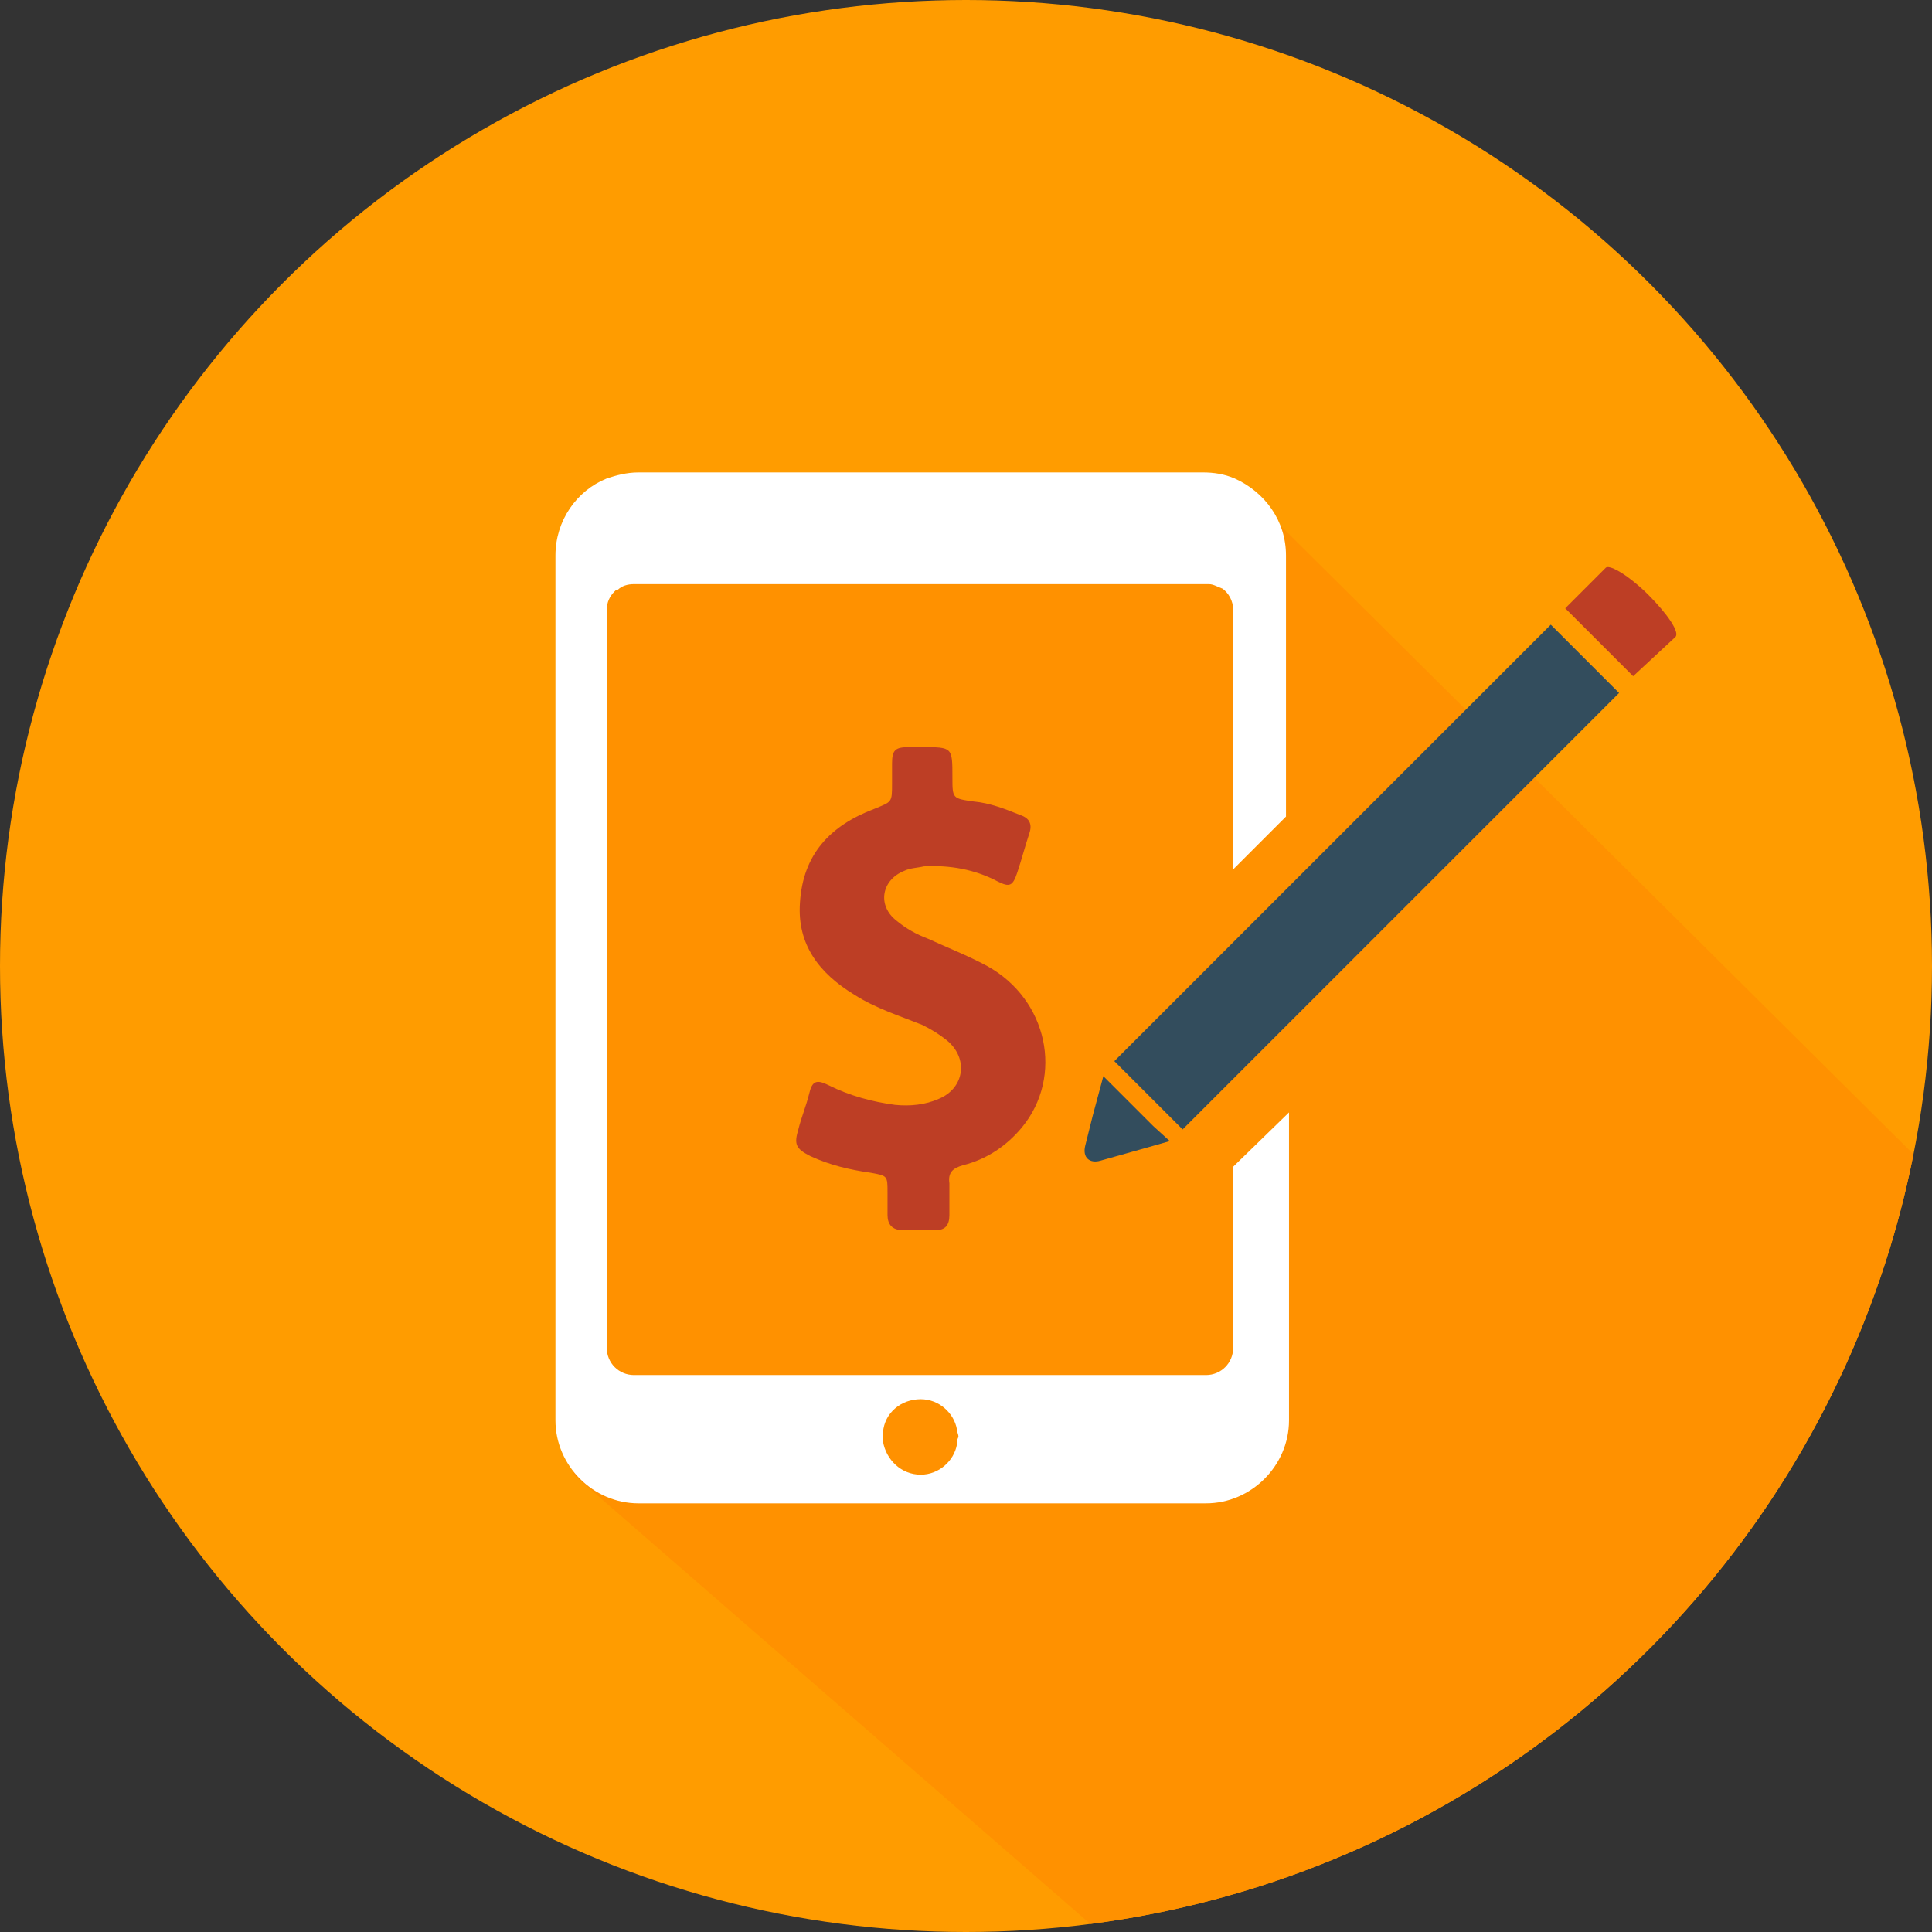
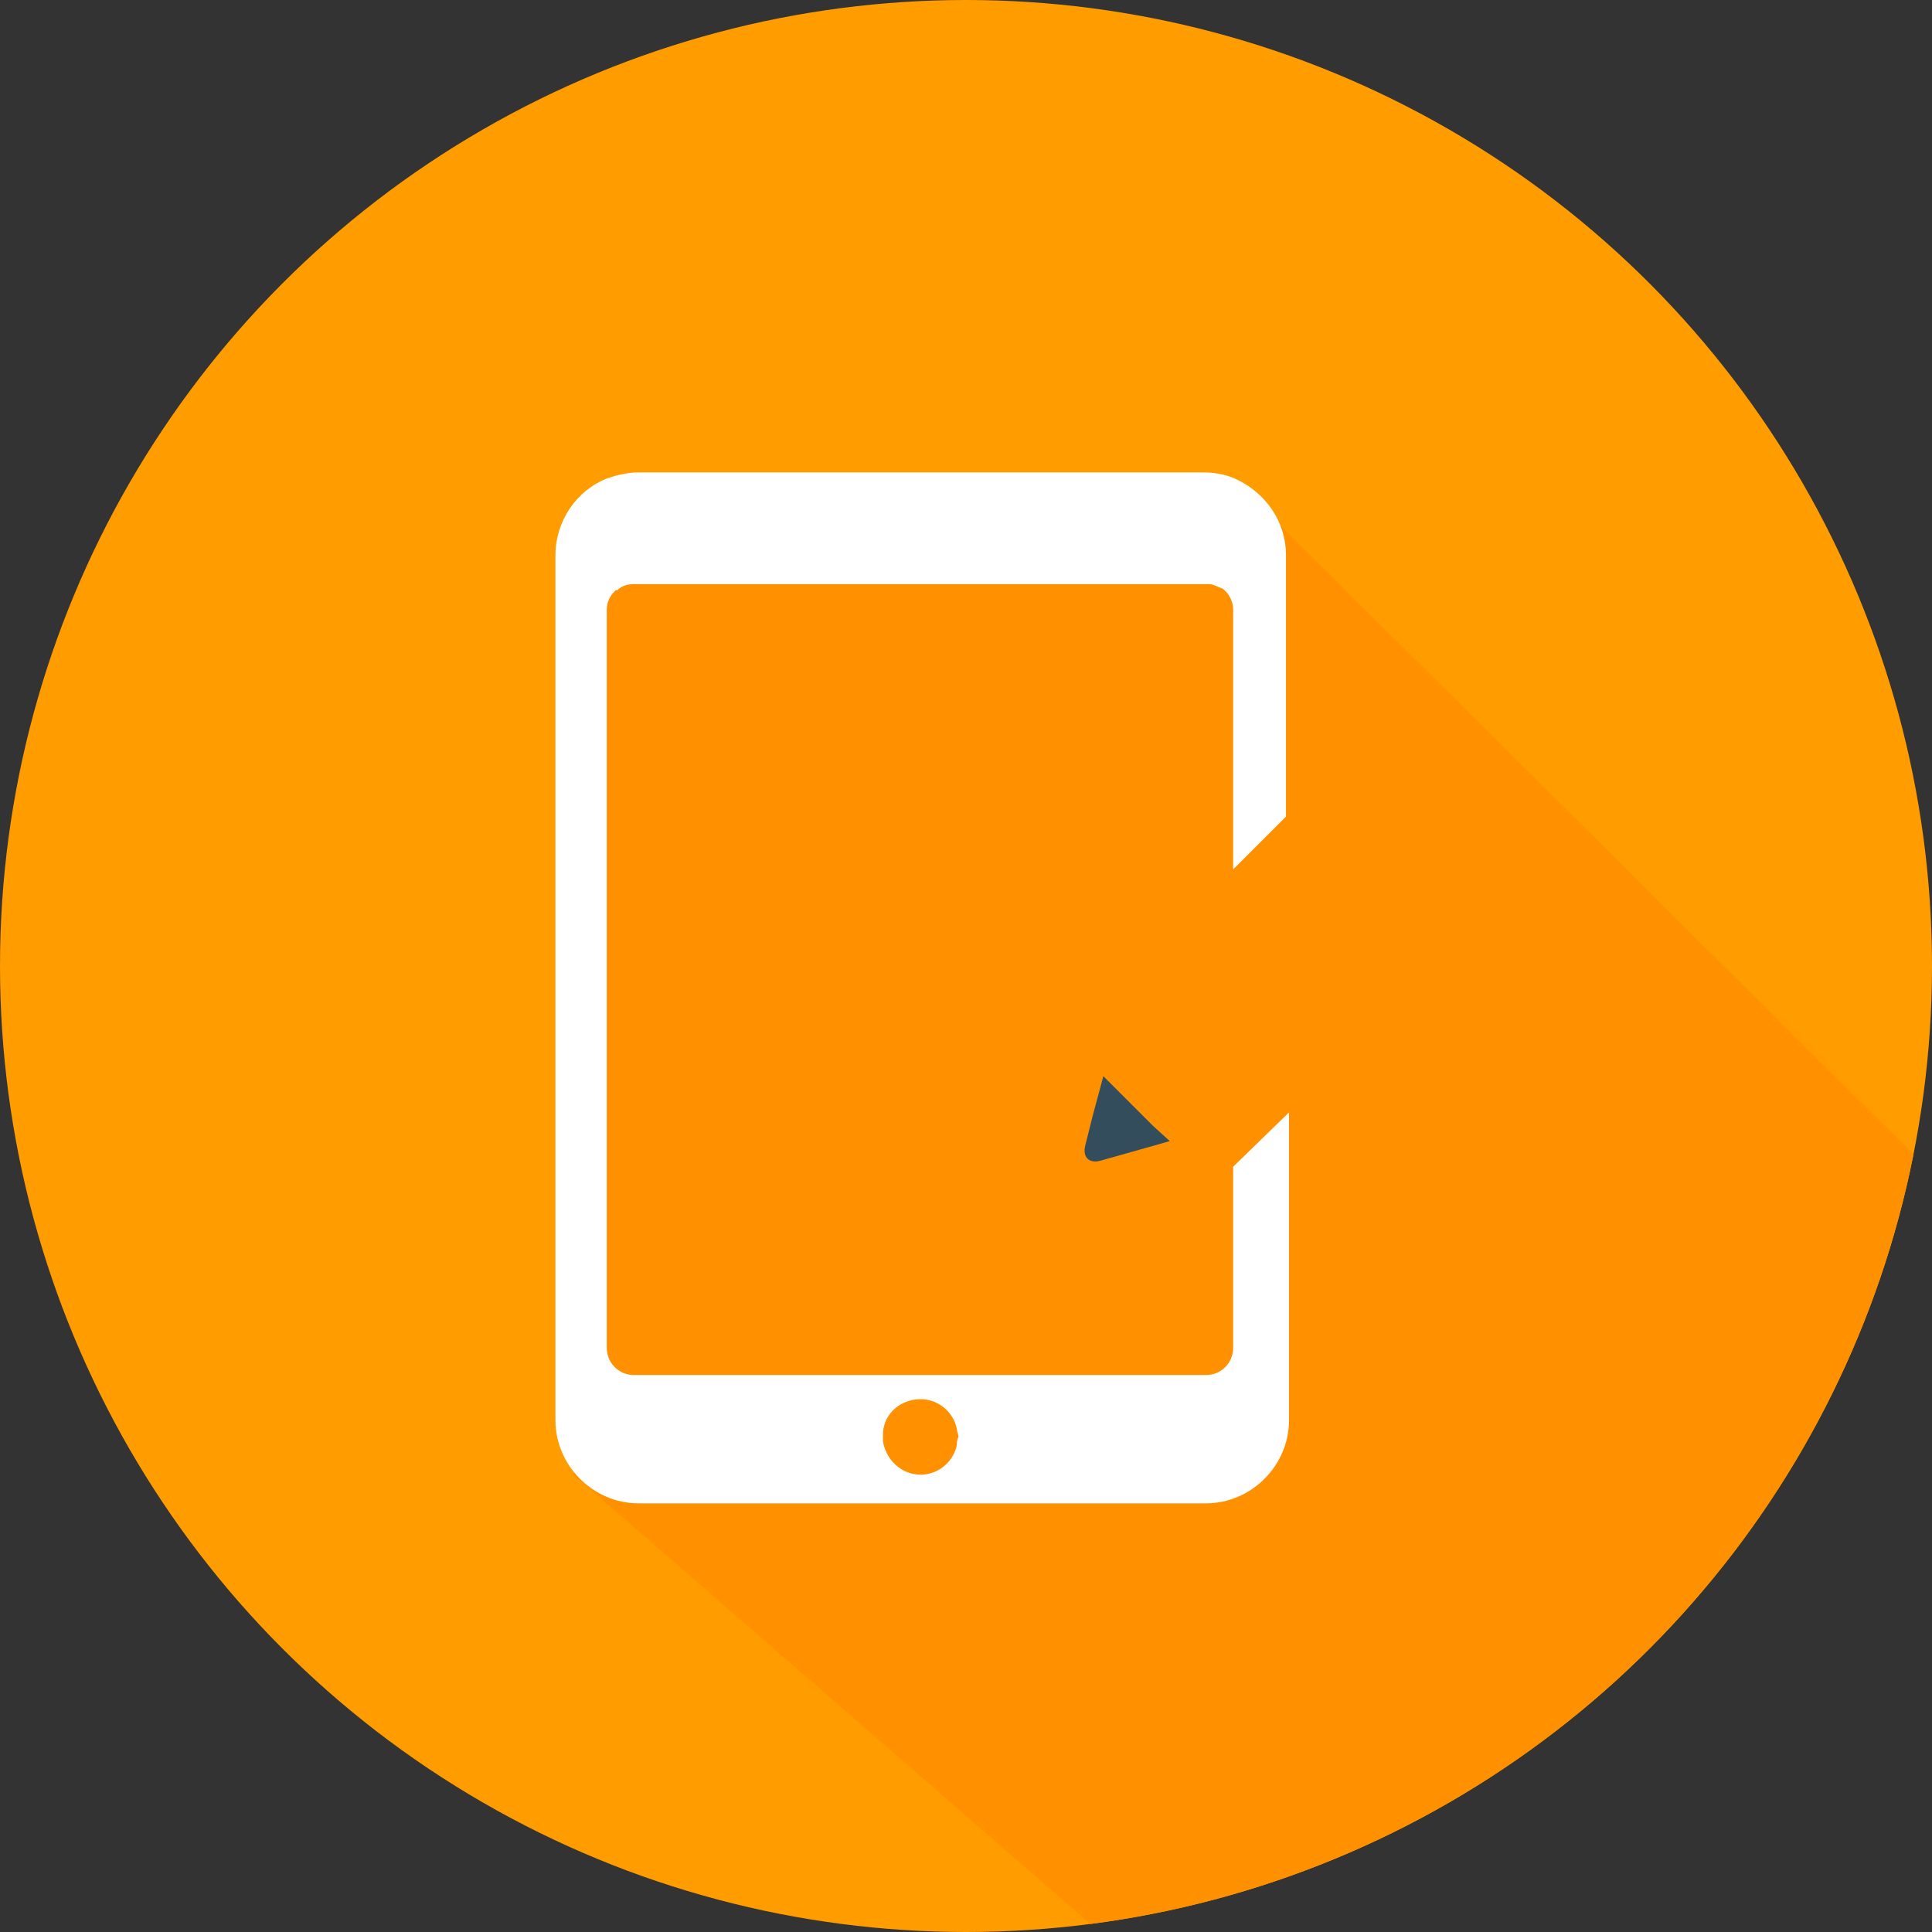
<svg xmlns="http://www.w3.org/2000/svg" xmlns:xlink="http://www.w3.org/1999/xlink" version="1.1" id="Layer_1" x="0px" y="0px" viewBox="-356 234.3 128 128" style="enable-background:new -356 234.3 128 128;" xml:space="preserve">
  <rect x="-356" y="234.3" width="128" height="128" fill="#333333" stroke="none" />
  <style type="text/css">
	.st0{fill:#FF9C00;}
	.st1{clip-path:url(#SVGID_2_);fill:#FF9100;}
	.st2{fill:#FFFFFF;}
	.st3{fill:#BD3E25;}
	.st4{fill:#334D5D;}
</style>
  <g>
    <circle class="st0" cx="-292" cy="298.3" r="64" />
    <g>
      <defs>
        <circle id="SVGID_1_" cx="-292" cy="298.3" r="64" />
      </defs>
      <clipPath id="SVGID_2_">
        <use xlink:href="#SVGID_1_" style="overflow:visible;" />
      </clipPath>
      <polygon class="st1" points="-318,332 -277.4,367.3 -272.2,370.2 -214.9,325 -272.7,267.6 -316.7,268.9   " />
    </g>
  </g>
  <g>
    <path class="st2" d="M-274.3,311.6v12c0,1-0.8,1.8-1.8,1.8h-25.6H-314c-1,0-1.8-0.8-1.8-1.8v-44.1h0v-4.8c0-0.5,0.2-0.9,0.5-1.2   c0,0,0,0,0.1-0.1c0,0,0,0,0.1,0c0.3-0.3,0.7-0.4,1.1-0.4h37.9c0.1,0,0.1,0,0.2,0c0.3,0,0.6,0.2,0.9,0.3c0.4,0.3,0.7,0.8,0.7,1.4   v4.8h0v12.4l3.5-3.5l0-8.9h0l0-8.4c0-2.3-1.4-4.2-3.4-5.1c-0.7-0.3-1.4-0.4-2.1-0.4l-18.7,0l-18.7,0c-0.8,0-1.5,0.2-2.1,0.4   c-2,0.8-3.4,2.8-3.4,5.1l0,8.4h0l0,48.9c0,3,2.5,5.5,5.5,5.5l9.7,0c0,0,0,0,0,0l9.1,0l9.1,0c0,0,0,0,0,0l9.7,0c3,0,5.5-2.5,5.5-5.5   l0-20.4L-274.3,311.6z M-292.6,330c-0.2,1.1-1.2,2-2.4,2c-1.3,0-2.3-1-2.5-2.2c0-0.1,0-0.2,0-0.3c0-0.1,0-0.2,0-0.3   c0.1-1.3,1.2-2.2,2.5-2.2c1.2,0,2.2,0.9,2.4,2c0,0.2,0.1,0.3,0.1,0.5C-292.6,329.7-292.6,329.8-292.6,330z" />
-     <path class="st3" d="M-292.2,311.5c1.6-0.4,2.9-1.3,3.9-2.5c2.8-3.4,1.7-8.5-2.3-10.7c-1.3-0.7-2.6-1.2-3.9-1.8   c-0.8-0.3-1.5-0.7-2.1-1.2c-1.3-1-1-2.7,0.5-3.3c0.4-0.2,0.9-0.2,1.3-0.3c1.7-0.1,3.4,0.2,4.9,1c0.8,0.4,1,0.3,1.3-0.6   c0.3-0.9,0.5-1.7,0.8-2.6c0.2-0.6,0-1-0.6-1.2c-1-0.4-2-0.8-3.1-0.9c-1.4-0.2-1.4-0.2-1.4-1.6c0-2,0-2-2-2c-0.3,0-0.6,0-0.9,0   c-0.9,0-1.1,0.2-1.1,1.1c0,0.4,0,0.9,0,1.3c0,1.3,0,1.2-1.2,1.7c-2.9,1.1-4.7,3-4.9,6.2c-0.2,2.8,1.3,4.7,3.6,6.1   c1.4,0.9,3,1.4,4.5,2c0.6,0.3,1.1,0.6,1.6,1c1.5,1.2,1.2,3.2-0.5,3.9c-0.9,0.4-1.9,0.5-2.9,0.4c-1.5-0.2-3-0.6-4.4-1.3   c-0.8-0.4-1.1-0.3-1.3,0.6c-0.2,0.8-0.5,1.5-0.7,2.3c-0.3,1-0.2,1.3,0.8,1.8c1.3,0.6,2.6,0.9,4,1.1c1.1,0.2,1.1,0.2,1.1,1.3   c0,0.5,0,1,0,1.5c0,0.6,0.3,1,1,1c0.7,0,1.5,0,2.2,0c0.6,0,0.9-0.3,0.9-1c0-0.7,0-1.4,0-2.1C-293.2,312-292.9,311.7-292.2,311.5z" />
    <g>
-       <path class="st3" d="M-245,276.5c0.3-0.3-0.5-1.5-1.8-2.8c-1.2-1.2-2.5-2-2.8-1.8l-2.7,2.7l4.5,4.5L-245,276.5z" />
-       <rect x="-285.8" y="289.2" transform="matrix(-0.707 0.707 -0.707 -0.707 -246.328 686.736)" class="st4" width="40.9" height="6.4" />
      <path class="st4" d="M-279.6,308.9l-2.3-2.3l-1-1l-0.7,2.6l-0.5,2c-0.2,0.8,0.3,1.2,1,1l3.2-0.9l0,0l1.4-0.4L-279.6,308.9z" />
    </g>
  </g>
</svg>